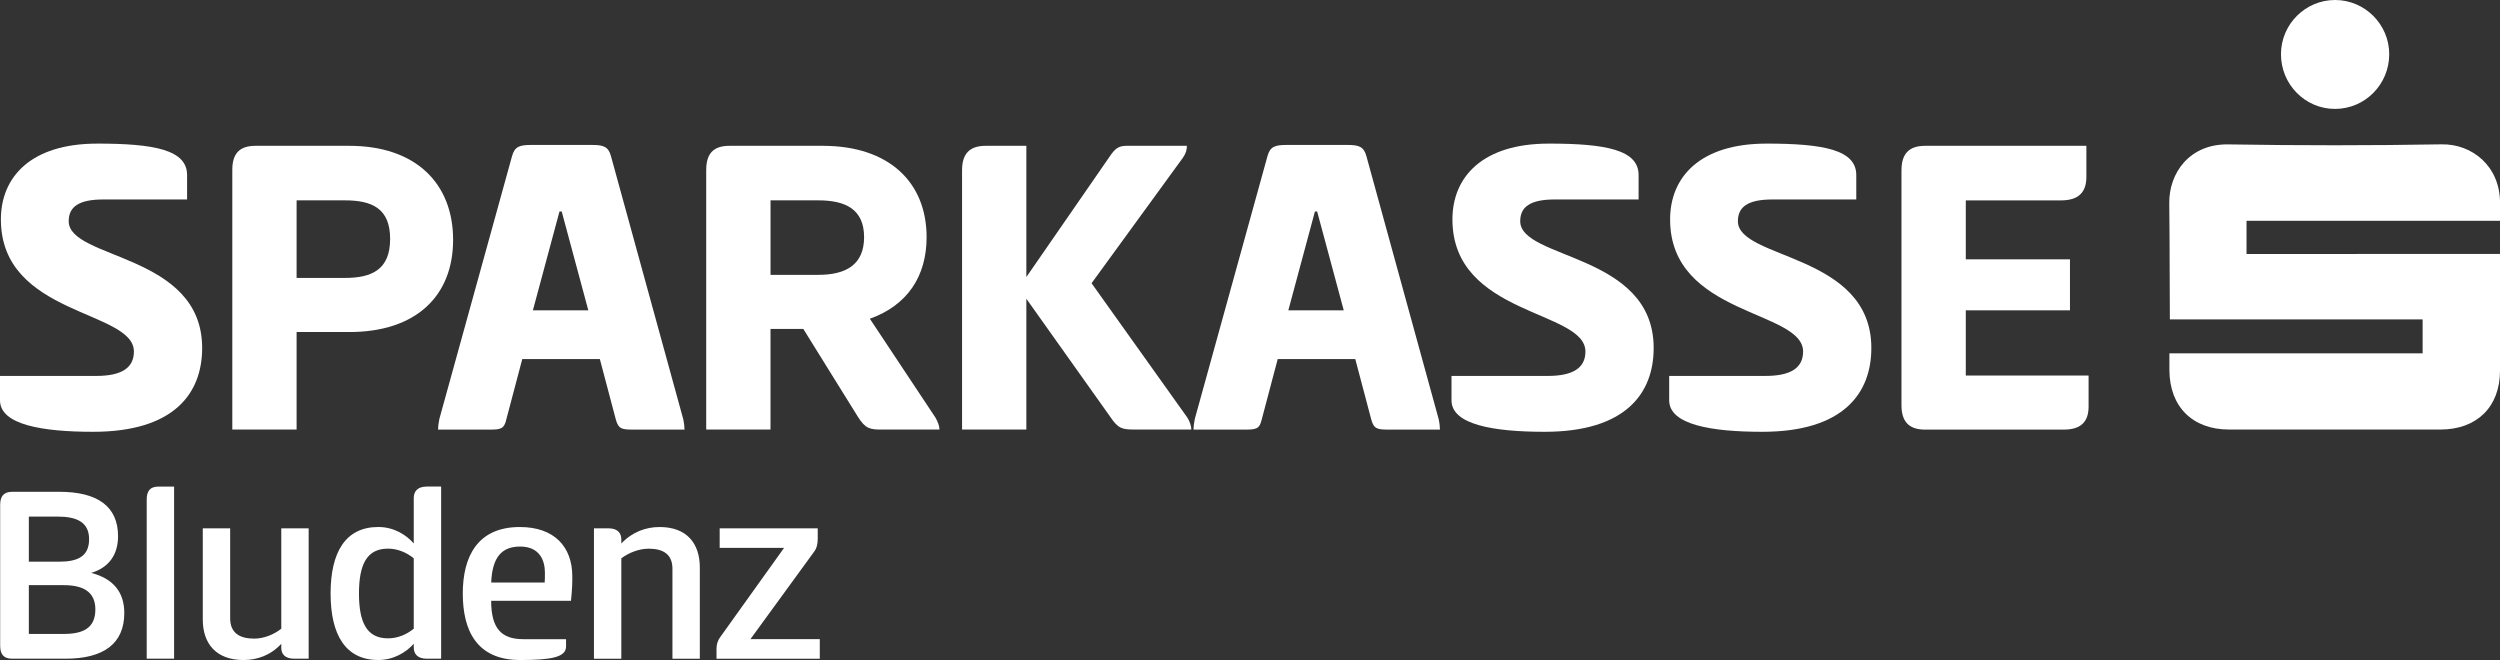
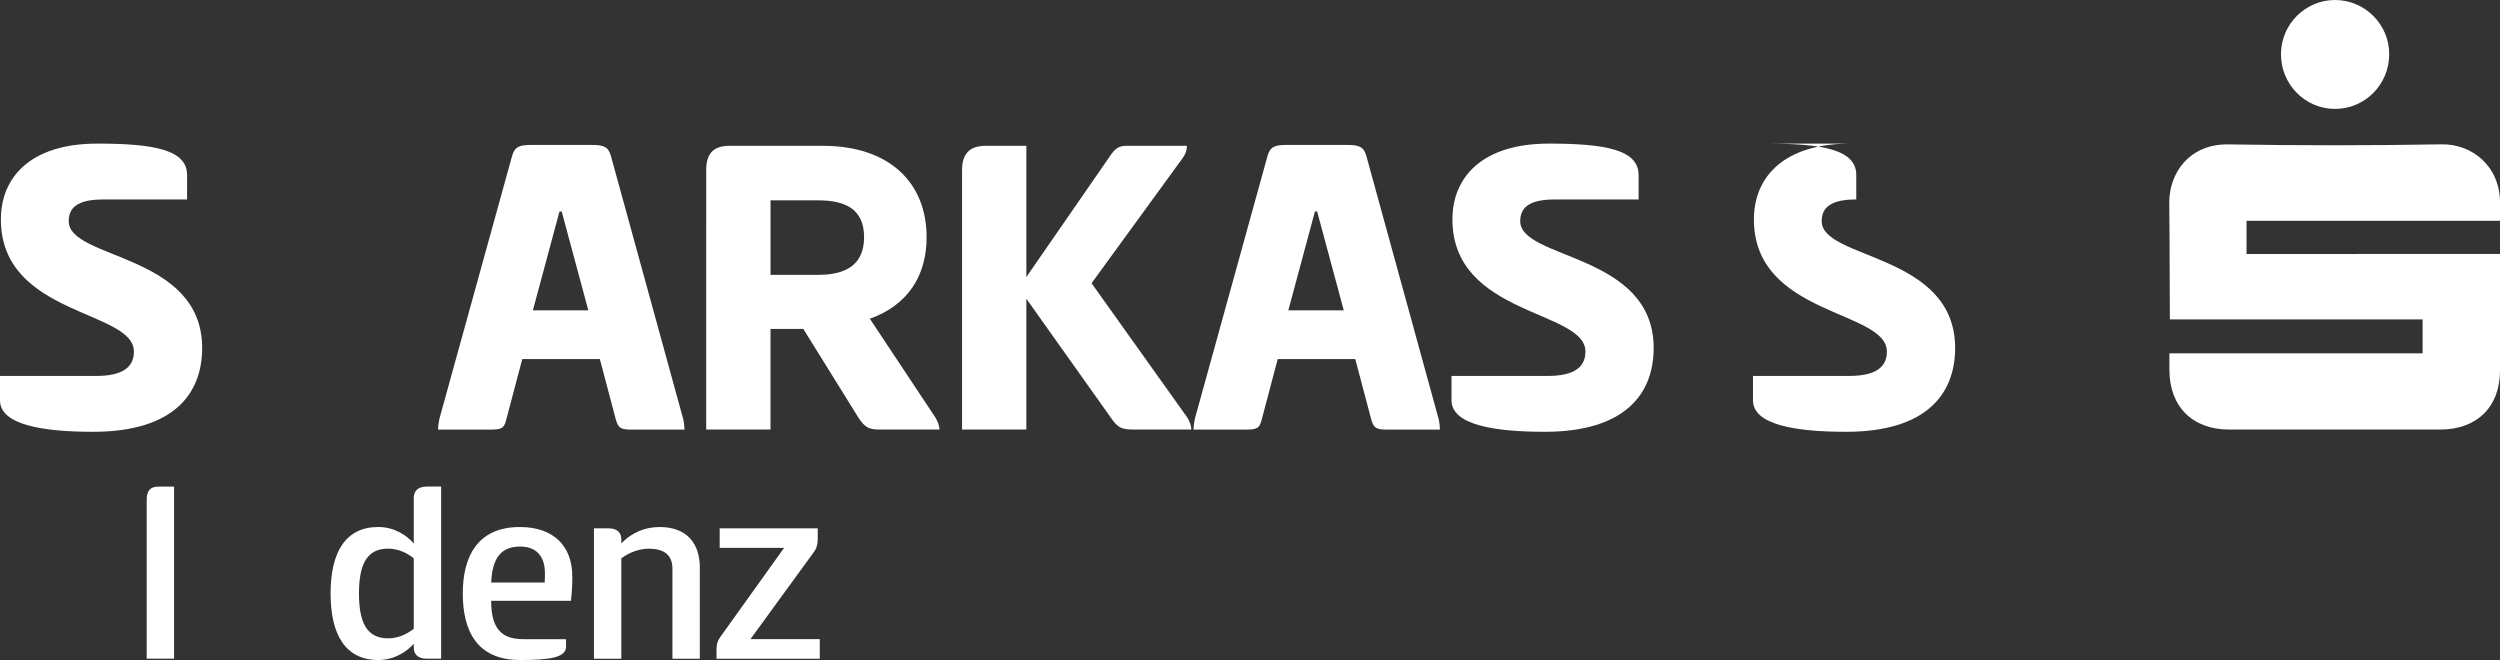
<svg xmlns="http://www.w3.org/2000/svg" id="Ebene_2" viewBox="0 0 872.97 230.46">
  <rect x="0" y="0" width="872.97" height="230.46" fill="#333333" stroke="none" />
  <defs>
    <style>.cls-1{fill:#fff;}</style>
  </defs>
  <g id="Ebene_1-2">
    <g>
      <g>
-         <path class="cls-1" d="M.06,176.28c0-2.91,1.18-4.55,4.19-4.55H20.73c13.3,0,20.49,5.1,20.49,15.48,0,6.28-3.01,10.93-9.38,12.84,7.74,2,11.56,6.74,11.56,14.02,0,10.65-7.19,15.94-20.49,15.94H4.25c-3,0-4.19-1.55-4.19-4.55v-49.17Zm20.67,19.85c6.19,0,10.38-1.73,10.38-7.83s-4.46-7.92-11.11-7.92H10.07v15.75h10.65Zm1.55,25.23c6.56,0,11.02-1.91,11.02-8.56,0-6.28-4.46-8.47-11.02-8.47H10.07v17.03h12.2Z" />
        <path class="cls-1" d="M60.79,230.01h-9.56v-55.55c0-2.91,1.09-4.55,4.1-4.55h5.46v60.1Z" />
-         <path class="cls-1" d="M107.78,184.48v45.53h-5.01c-3.28,0-4.55-1.64-4.55-3.82v-1.37c-3.82,4.1-8.56,5.65-13.2,5.65-9.47,0-14.21-5.65-14.21-14.12v-31.87h9.56v31.42c0,5.1,3.28,7.1,8.38,7.1,3.46,0,6.92-1.46,9.47-3.46v-35.06h9.56Z" />
        <path class="cls-1" d="M154.04,230.01h-5.01c-3.28,0-4.55-1.73-4.55-3.92v-1.28c-2.64,2.91-6.92,5.65-12.38,5.65-11.47,0-16.66-8.83-16.66-23.22s5.19-23.22,16.66-23.22c5.46,0,9.74,2.73,12.38,5.74v-15.85c0-2.19,1.18-4.01,4.55-4.01h5.01v60.1Zm-18.58-7.1c3.55,0,6.65-1.46,9.02-3.37v-24.59c-2.37-1.91-5.46-3.37-9.02-3.37-7.38,0-10.11,5.55-10.11,15.66s2.73,15.66,10.11,15.66Z" />
        <path class="cls-1" d="M197.66,223.18v2.55c0,3.73-5.01,4.74-16.03,4.74-15.3,0-20.03-10.47-20.03-23.22s5.01-23.22,19.94-23.22c12.02,0,18.3,6.92,18.3,17.21,0,2.28,0,4.01-.46,8.56h-27.87c0,9.74,3.64,13.39,11.2,13.39h14.93Zm-7.47-19.76c.09-.82,.09-2.46,.09-3.46,0-4.1-1.73-9.11-8.65-9.11-6.37,0-9.74,3.64-10.11,12.57h18.67Z" />
        <path class="cls-1" d="M207.4,230.01v-45.53h5.01c3.37,0,4.55,1.73,4.55,3.92v1.37c3.92-4.1,8.65-5.74,13.39-5.74,9.47,0,14.02,5.74,14.02,14.12v31.87h-9.56v-31.42c0-5.01-3.19-7.01-8.29-7.01-3.46,0-7.01,1.46-9.56,3.37v35.06h-9.56Z" />
        <path class="cls-1" d="M273.79,191.31h-22.49v-6.83h34.24v3.73c0,1.73-.36,3.28-1.28,4.46l-22.22,30.51h24.22v6.83h-36.06v-3.46c0-1.64,.46-3,1.37-4.19l22.22-31.05Z" />
      </g>
      <g>
        <path class="cls-1" d="M33.9,50.14c19.97,0,31.43,2.17,31.43,10.99v8.52h-29.26c-8.67,0-12.08,2.63-12.08,7.59,0,13.47,46.6,11.15,46.6,44.28,0,15.79-9.75,29.26-38.08,29.26-17.8,0-32.51-2.48-32.51-10.99v-8.52H33.6c8.82,0,13.16-2.79,13.16-8.51C46.75,108.2,.31,110.37,.31,76.62c0-14.86,10.53-26.47,33.6-26.47Z" />
-         <path class="cls-1" d="M81.12,59.28c0-5.42,2.32-8.36,8.05-8.36h32.82c23.22,0,36.23,13.16,36.23,32.82s-13,32.2-36.23,32.2h-18.42v34.06h-22.45V59.28Zm22.45,10.68v27.09h16.87c9.44,0,15.79-2.94,15.79-13.62s-6.35-13.47-15.79-13.47h-16.87Z" />
        <path class="cls-1" d="M206.52,50.61c4.03,0,5.88,.46,6.81,3.87l25.23,91.81c.31,1.39,.46,2.79,.46,3.72h-17.8c-4.02,0-5.26-.15-6.19-3.56l-5.57-21.06h-27.09l-5.57,21.06c-.77,3.41-2.01,3.56-6.04,3.56h-17.8c0-.93,.15-2.17,.46-3.72l25.39-91.81c.93-3.41,2.79-3.87,6.81-3.87h20.9Zm-20.44,57.75h19.35l-9.29-34.52h-.77l-9.29,34.52Z" />
        <path class="cls-1" d="M246.61,59.28c0-5.42,2.32-8.36,8.05-8.36h32.67c23.22,0,36.23,12.85,36.23,31.89,0,13.78-6.81,23.84-19.82,28.49l22.91,34.52c.77,1.39,1.39,2.79,1.39,4.18h-20.13c-4.18,0-5.73-.31-8.36-4.49l-19.04-30.65h-11.46v35.14h-22.45V59.28Zm22.45,10.68v26.01h16.72c9.44,0,15.95-3.41,15.95-13.16s-6.5-12.85-15.95-12.85h-16.72Z" />
        <path class="cls-1" d="M358.39,96.74l28.8-41.65c2.32-3.56,3.56-4.18,6.5-4.18h20.75c0,1.39-.31,2.63-1.39,4.18l-31.89,43.81,33.44,46.91c.77,1.24,1.39,2.79,1.39,4.18h-19.82c-4.33,0-5.73-.31-8.52-4.49l-29.26-41.18v45.67h-22.45V59.43c0-5.57,2.48-8.51,8.21-8.51h14.24v45.83Z" />
        <path class="cls-1" d="M470.31,50.61c4.03,0,5.88,.46,6.81,3.87l25.23,91.81c.31,1.39,.46,2.79,.46,3.72h-17.8c-4.02,0-5.26-.15-6.19-3.56l-5.57-21.06h-27.09l-5.57,21.06c-.77,3.41-2.01,3.56-6.04,3.56h-17.8c0-.93,.15-2.17,.46-3.72l25.39-91.81c.93-3.41,2.79-3.87,6.81-3.87h20.9Zm-20.44,57.75h19.35l-9.29-34.52h-.77l-9.29,34.52Z" />
        <path class="cls-1" d="M540.75,50.14c19.97,0,31.43,2.17,31.43,10.99v8.52h-29.26c-8.67,0-12.08,2.63-12.08,7.59,0,13.47,46.6,11.15,46.6,44.28,0,15.79-9.75,29.26-38.08,29.26-17.8,0-32.51-2.48-32.51-10.99v-8.52h33.6c8.82,0,13.16-2.79,13.16-8.51,0-14.55-46.44-12.39-46.44-46.14,0-14.86,10.53-26.47,33.6-26.47Z" />
-         <path class="cls-1" d="M616.76,50.14c19.97,0,31.43,2.17,31.43,10.99v8.52h-29.26c-8.67,0-12.08,2.63-12.08,7.59,0,13.47,46.6,11.15,46.6,44.28,0,15.79-9.75,29.26-38.08,29.26-17.8,0-32.51-2.48-32.51-10.99v-8.52h33.6c8.82,0,13.16-2.79,13.16-8.51,0-14.55-46.44-12.39-46.44-46.14,0-14.86,10.53-26.47,33.6-26.47Z" />
-         <path class="cls-1" d="M663.98,59.43c0-5.57,2.48-8.51,8.21-8.51h56.35v10.84c0,5.57-2.94,8.21-8.82,8.21h-33.29v20.59h36.38v17.8h-36.38v22.76h42.88v10.84c0,5.57-2.94,8.05-8.67,8.05h-48.46c-5.73,0-8.21-2.94-8.21-8.51V59.43Z" />
+         <path class="cls-1" d="M616.76,50.14c19.97,0,31.43,2.17,31.43,10.99v8.52c-8.67,0-12.08,2.63-12.08,7.59,0,13.47,46.6,11.15,46.6,44.28,0,15.79-9.75,29.26-38.08,29.26-17.8,0-32.51-2.48-32.51-10.99v-8.52h33.6c8.82,0,13.16-2.79,13.16-8.51,0-14.55-46.44-12.39-46.44-46.14,0-14.86,10.53-26.47,33.6-26.47Z" />
      </g>
      <g>
        <path class="cls-1" d="M757.52,123.39h88.43v-11.87h-88.26c-.07-1.37-.03-28.14-.21-40.51-.15-10.55,7.05-20.82,20.66-20.59,24.8,.41,49.63,.41,74.43-.02,10.69-.19,20.42,7.66,20.41,20.43,0,1.78-.01,3.96-.01,6.27h-88.51v11.59l88.51-.02c0,1.59,.03,28.4,0,40.87-.04,12.55-8.08,20.44-20.78,20.45-24.6,0-49.2,0-73.8,0-12.8,0-20.81-7.98-20.86-20.77,0-1.78,0-3.56,0-5.83" />
        <path class="cls-1" d="M815.35,38.03c-10.46,0-18.92-8.62-18.86-19.2C796.54,8.43,805.04-.02,815.42,0c10.37,.02,18.85,8.51,18.87,18.9,.02,10.56-8.47,19.14-18.94,19.13" />
      </g>
    </g>
  </g>
</svg>